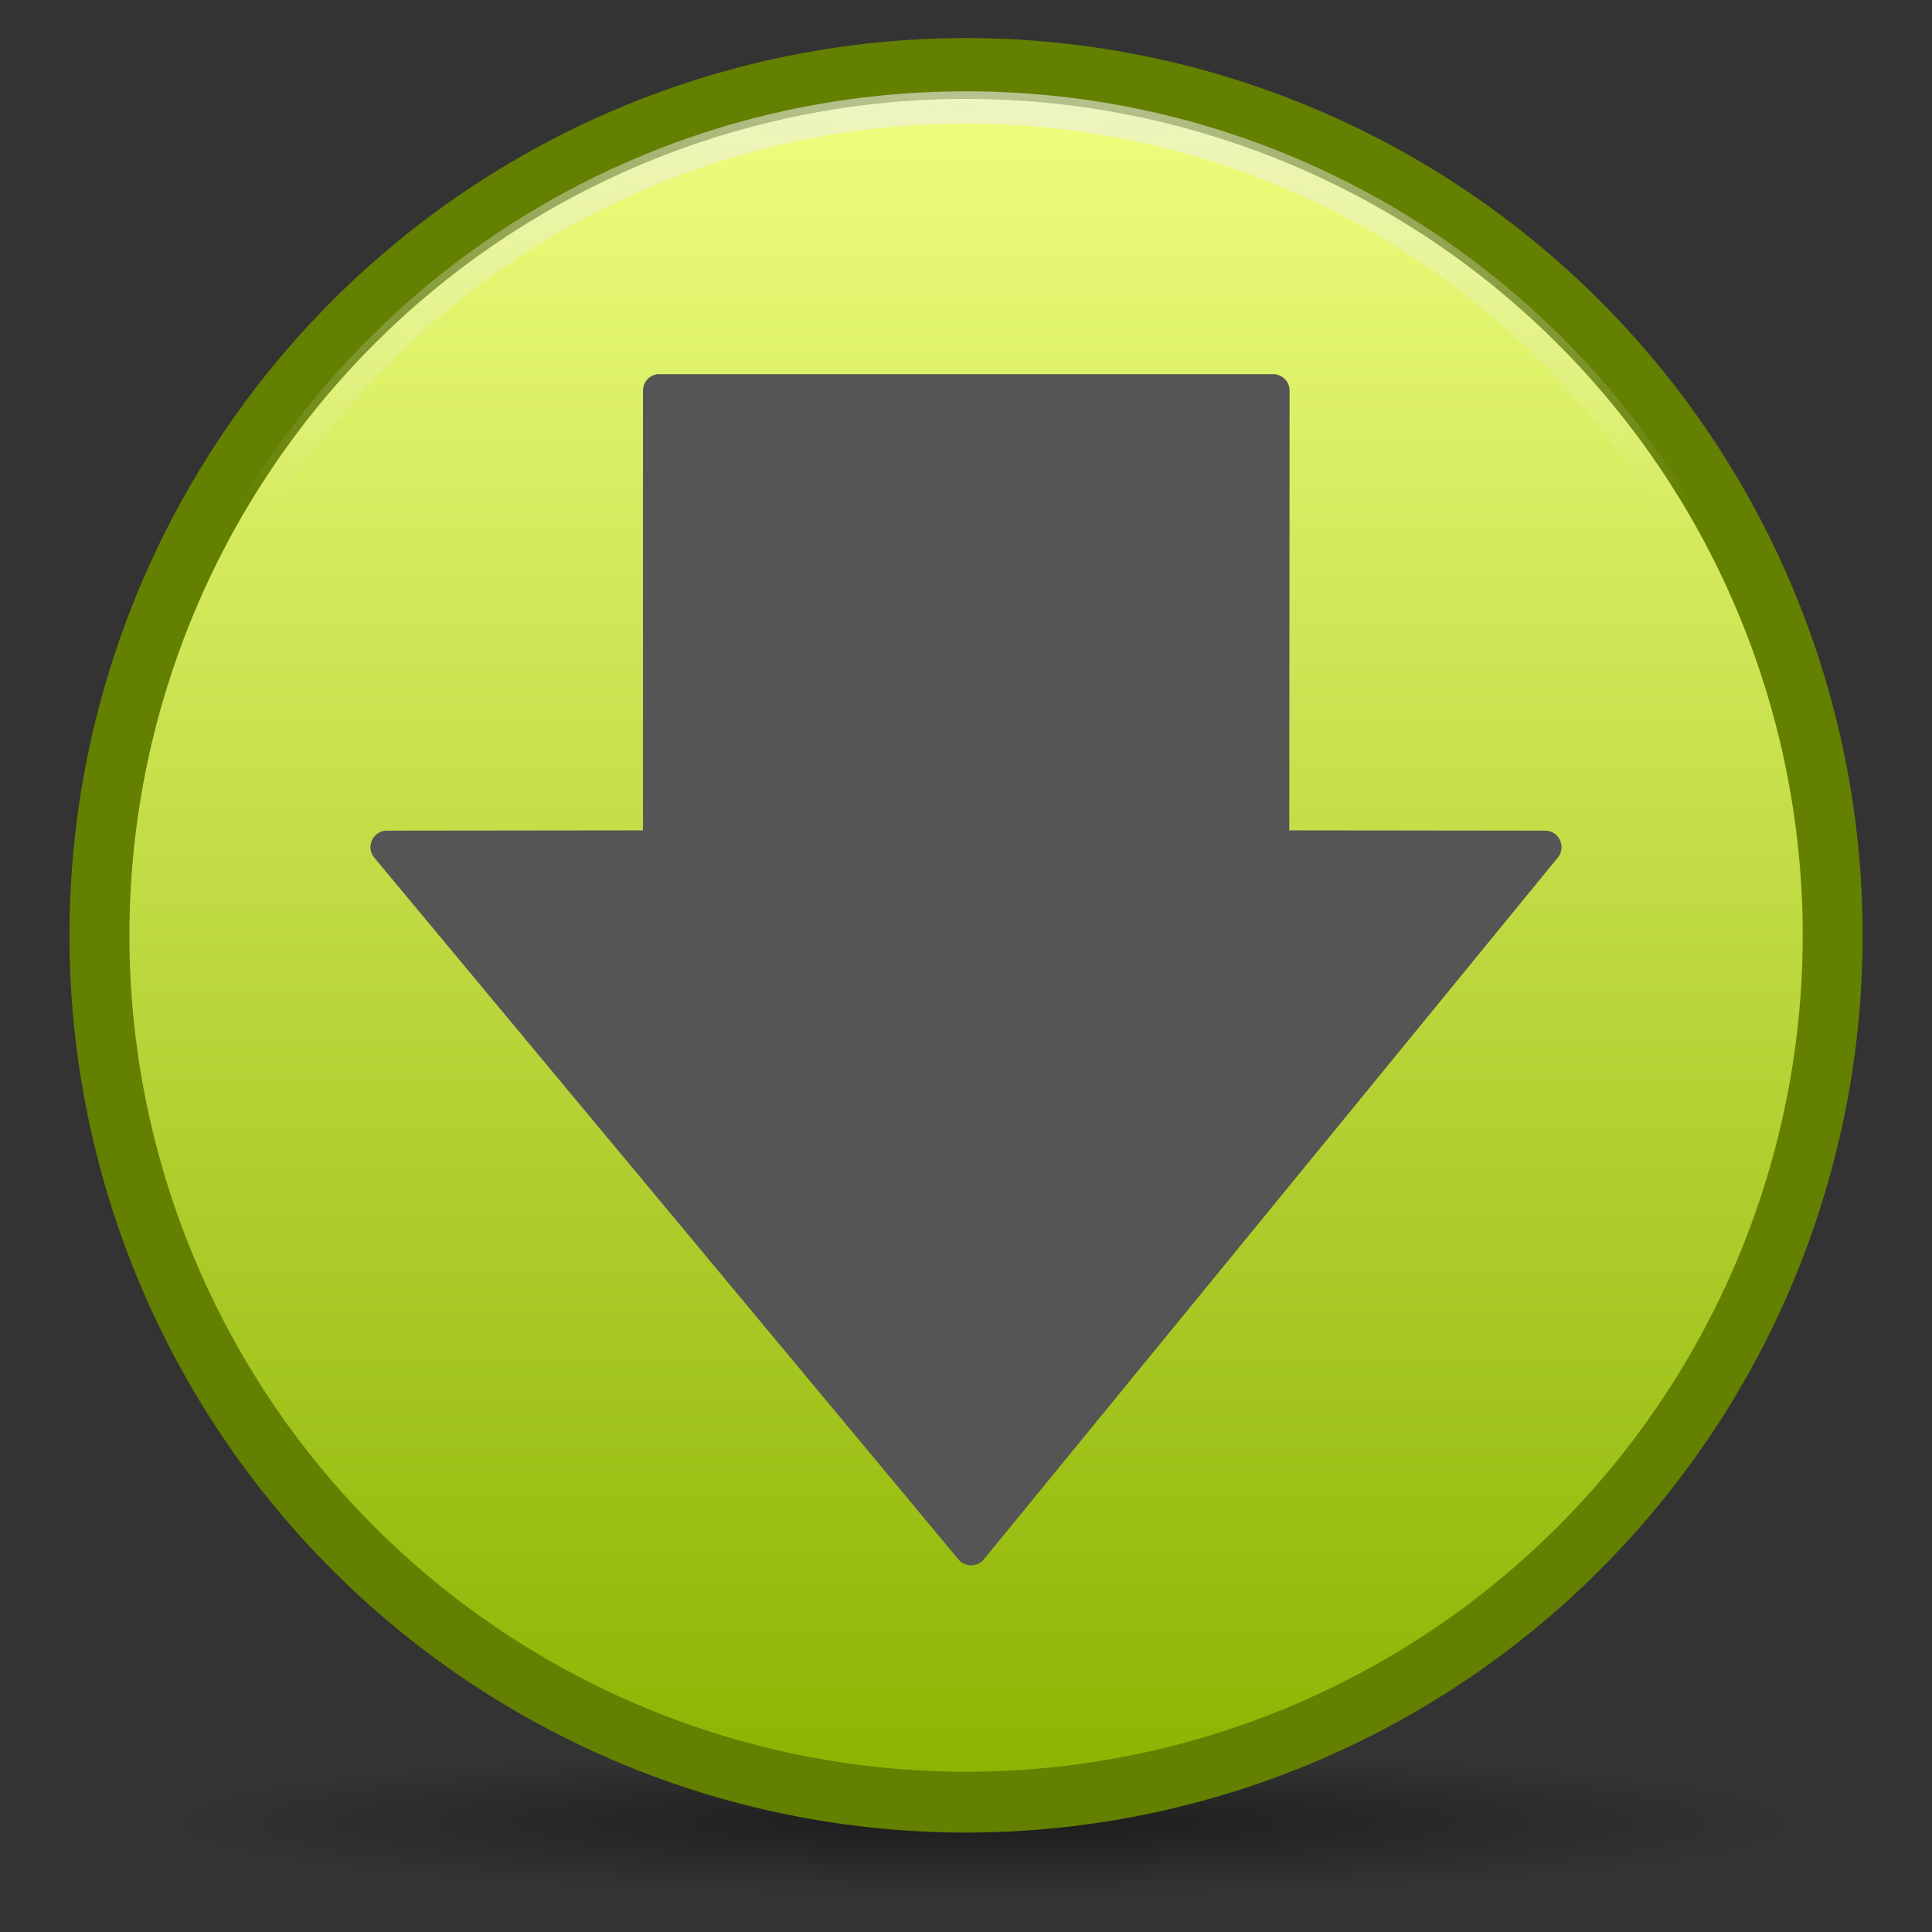
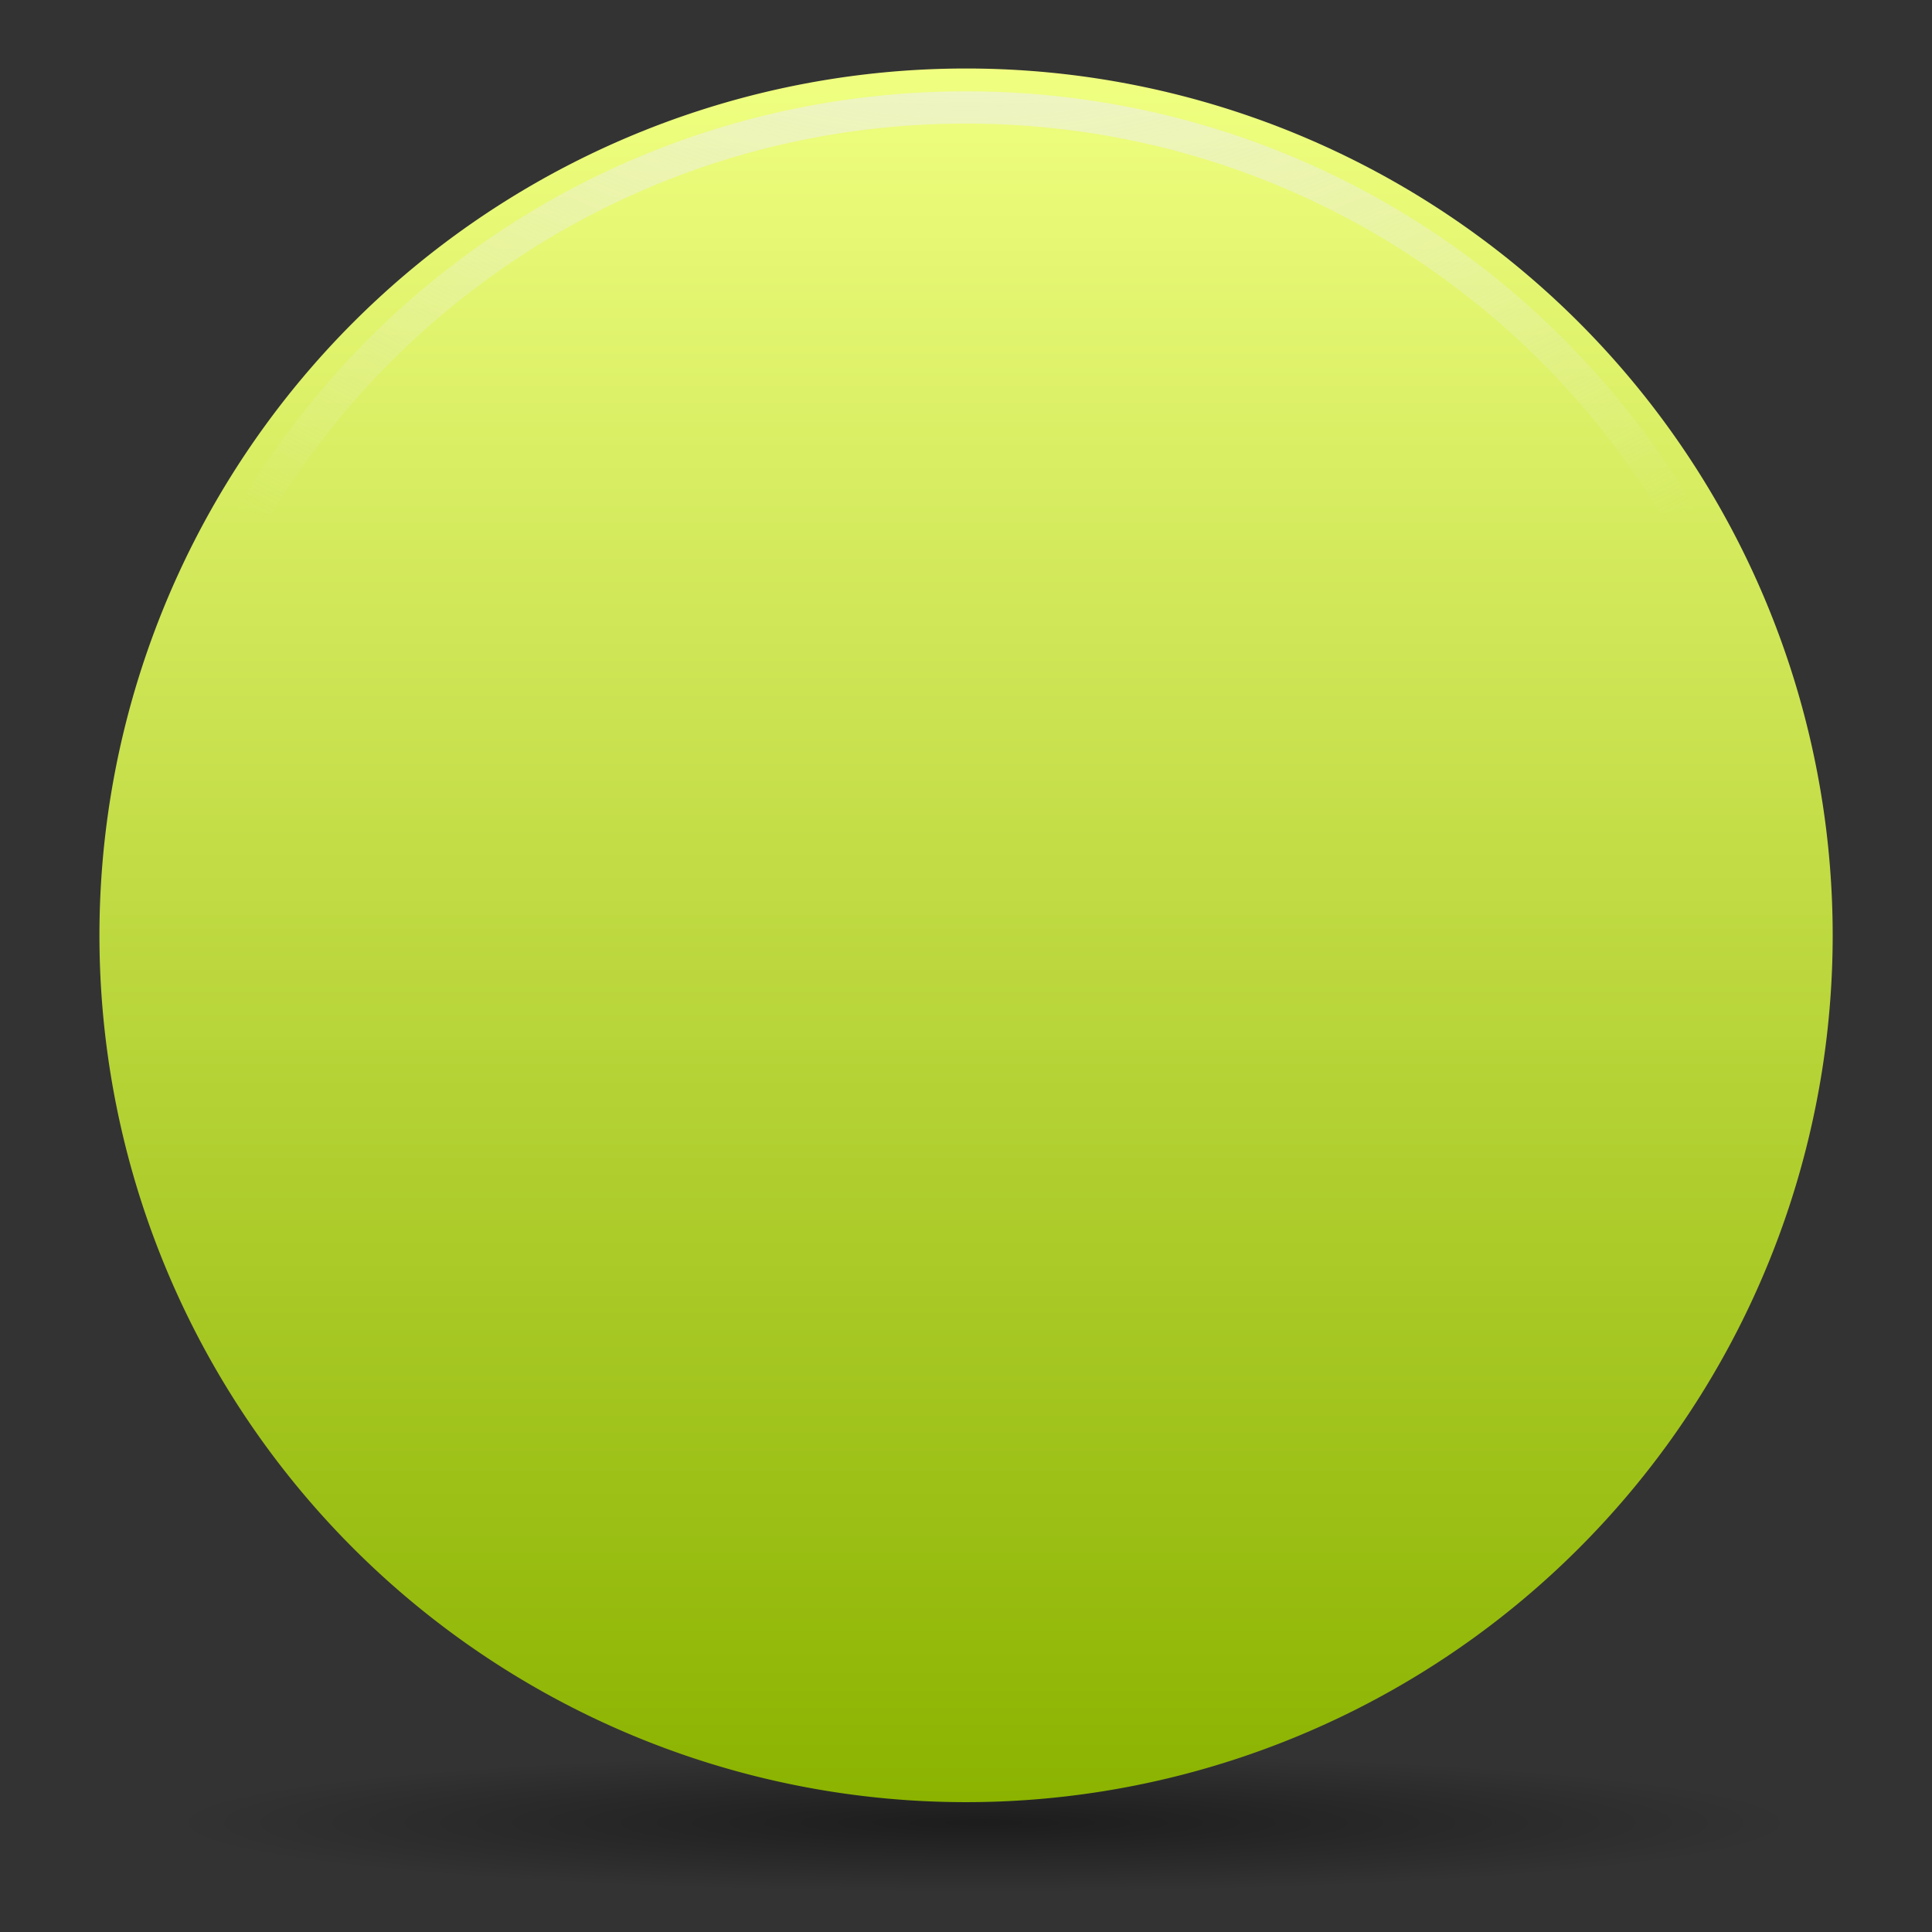
<svg xmlns="http://www.w3.org/2000/svg" viewBox="0 0 128 128">
  <rect x="0" y="0" width="128" height="128" fill="#333333" stroke="none" />
  <defs>
    <radialGradient id="5" cx="63.894" cy="117.35" r="53.91" gradientTransform="matrix(1 0 0 .086 0 107.21)" gradientUnits="userSpaceOnUse">
      <stop offset="0" />
      <stop stop-opacity="0" offset="1" />
    </radialGradient>
    <radialGradient id="7" cx="64.7" cy="-15.174" r="55.27" gradientTransform="matrix(1.533 -3.1358e-8 2.4049e-8 1.124 -33.828 2.991)" gradientUnits="userSpaceOnUse">
      <stop stop-color="#eee" offset="0" />
      <stop stop-color="#eee" stop-opacity="0" offset="1" />
    </radialGradient>
    <linearGradient id="9" x2="0" y1="8.707" y2="120.54" gradientUnits="userSpaceOnUse">
      <stop stop-color="#f0ff80" offset="0" />
      <stop stop-color="#8bb300" offset="1" />
    </linearGradient>
  </defs>
  <path transform="translate(1.3 3.454)" d="m117.8 117.35a53.91 4.659 0 1 1-107.82 0 53.91 4.659 0 1 1 107.82 0z" fill="url(#5)" opacity=".443" />
  <path transform="matrix(1.012 0 0 1.027 -2.135 -4.403)" d="m122.09 64.626a56.734 55.919 0 1 1-113.47 0 56.734 55.919 0 1 1 113.47 0z" fill="url(#9)" />
-   <path transform="matrix(1.012 0 0 1.027 -2.135 -4.403)" d="m122.09 64.626a56.734 55.919 0 1 1-113.47 0 56.734 55.919 0 1 1 113.47 0z" fill="none" stroke="#638000" stroke-width="3.924" />
  <path transform="matrix(1.012 0 0 1.027 -2.135 -4.403)" d="m65.344 11.219c-29.98 0-54.219 23.916-54.219 53.406s24.239 53.406 54.219 53.406 54.25-23.917 54.25-53.406-24.27-53.406-54.25-53.406z" fill="none" stroke="url(#7)" stroke-width="2.079" />
-   <path d="m43.579 24.791c-0.555 0.054-0.979 0.521-0.979 1.079v29.143l-16.971 0.02c-0.422-0.002-0.799 0.238-0.98 0.62-0.18 0.381-0.13 0.835 0.14 1.159l38.72 46.513c0.209 0.249 0.514 0.384 0.84 0.38 0.325-4e-3 0.636-0.146 0.84-0.4l38.04-46.513c0.257-0.325 0.298-0.766 0.12-1.139-0.178-0.374-0.545-0.615-0.96-0.62l-16.971-0.02 0.02-29.143c-0.002-0.289-0.113-0.557-0.32-0.76-0.206-0.203-0.49-0.324-0.78-0.32h-40.659c-0.033-0.002-0.067-0.002-0.1 0z" fill="#555" fill-rule="evenodd" stroke-width="3.393" />
</svg>